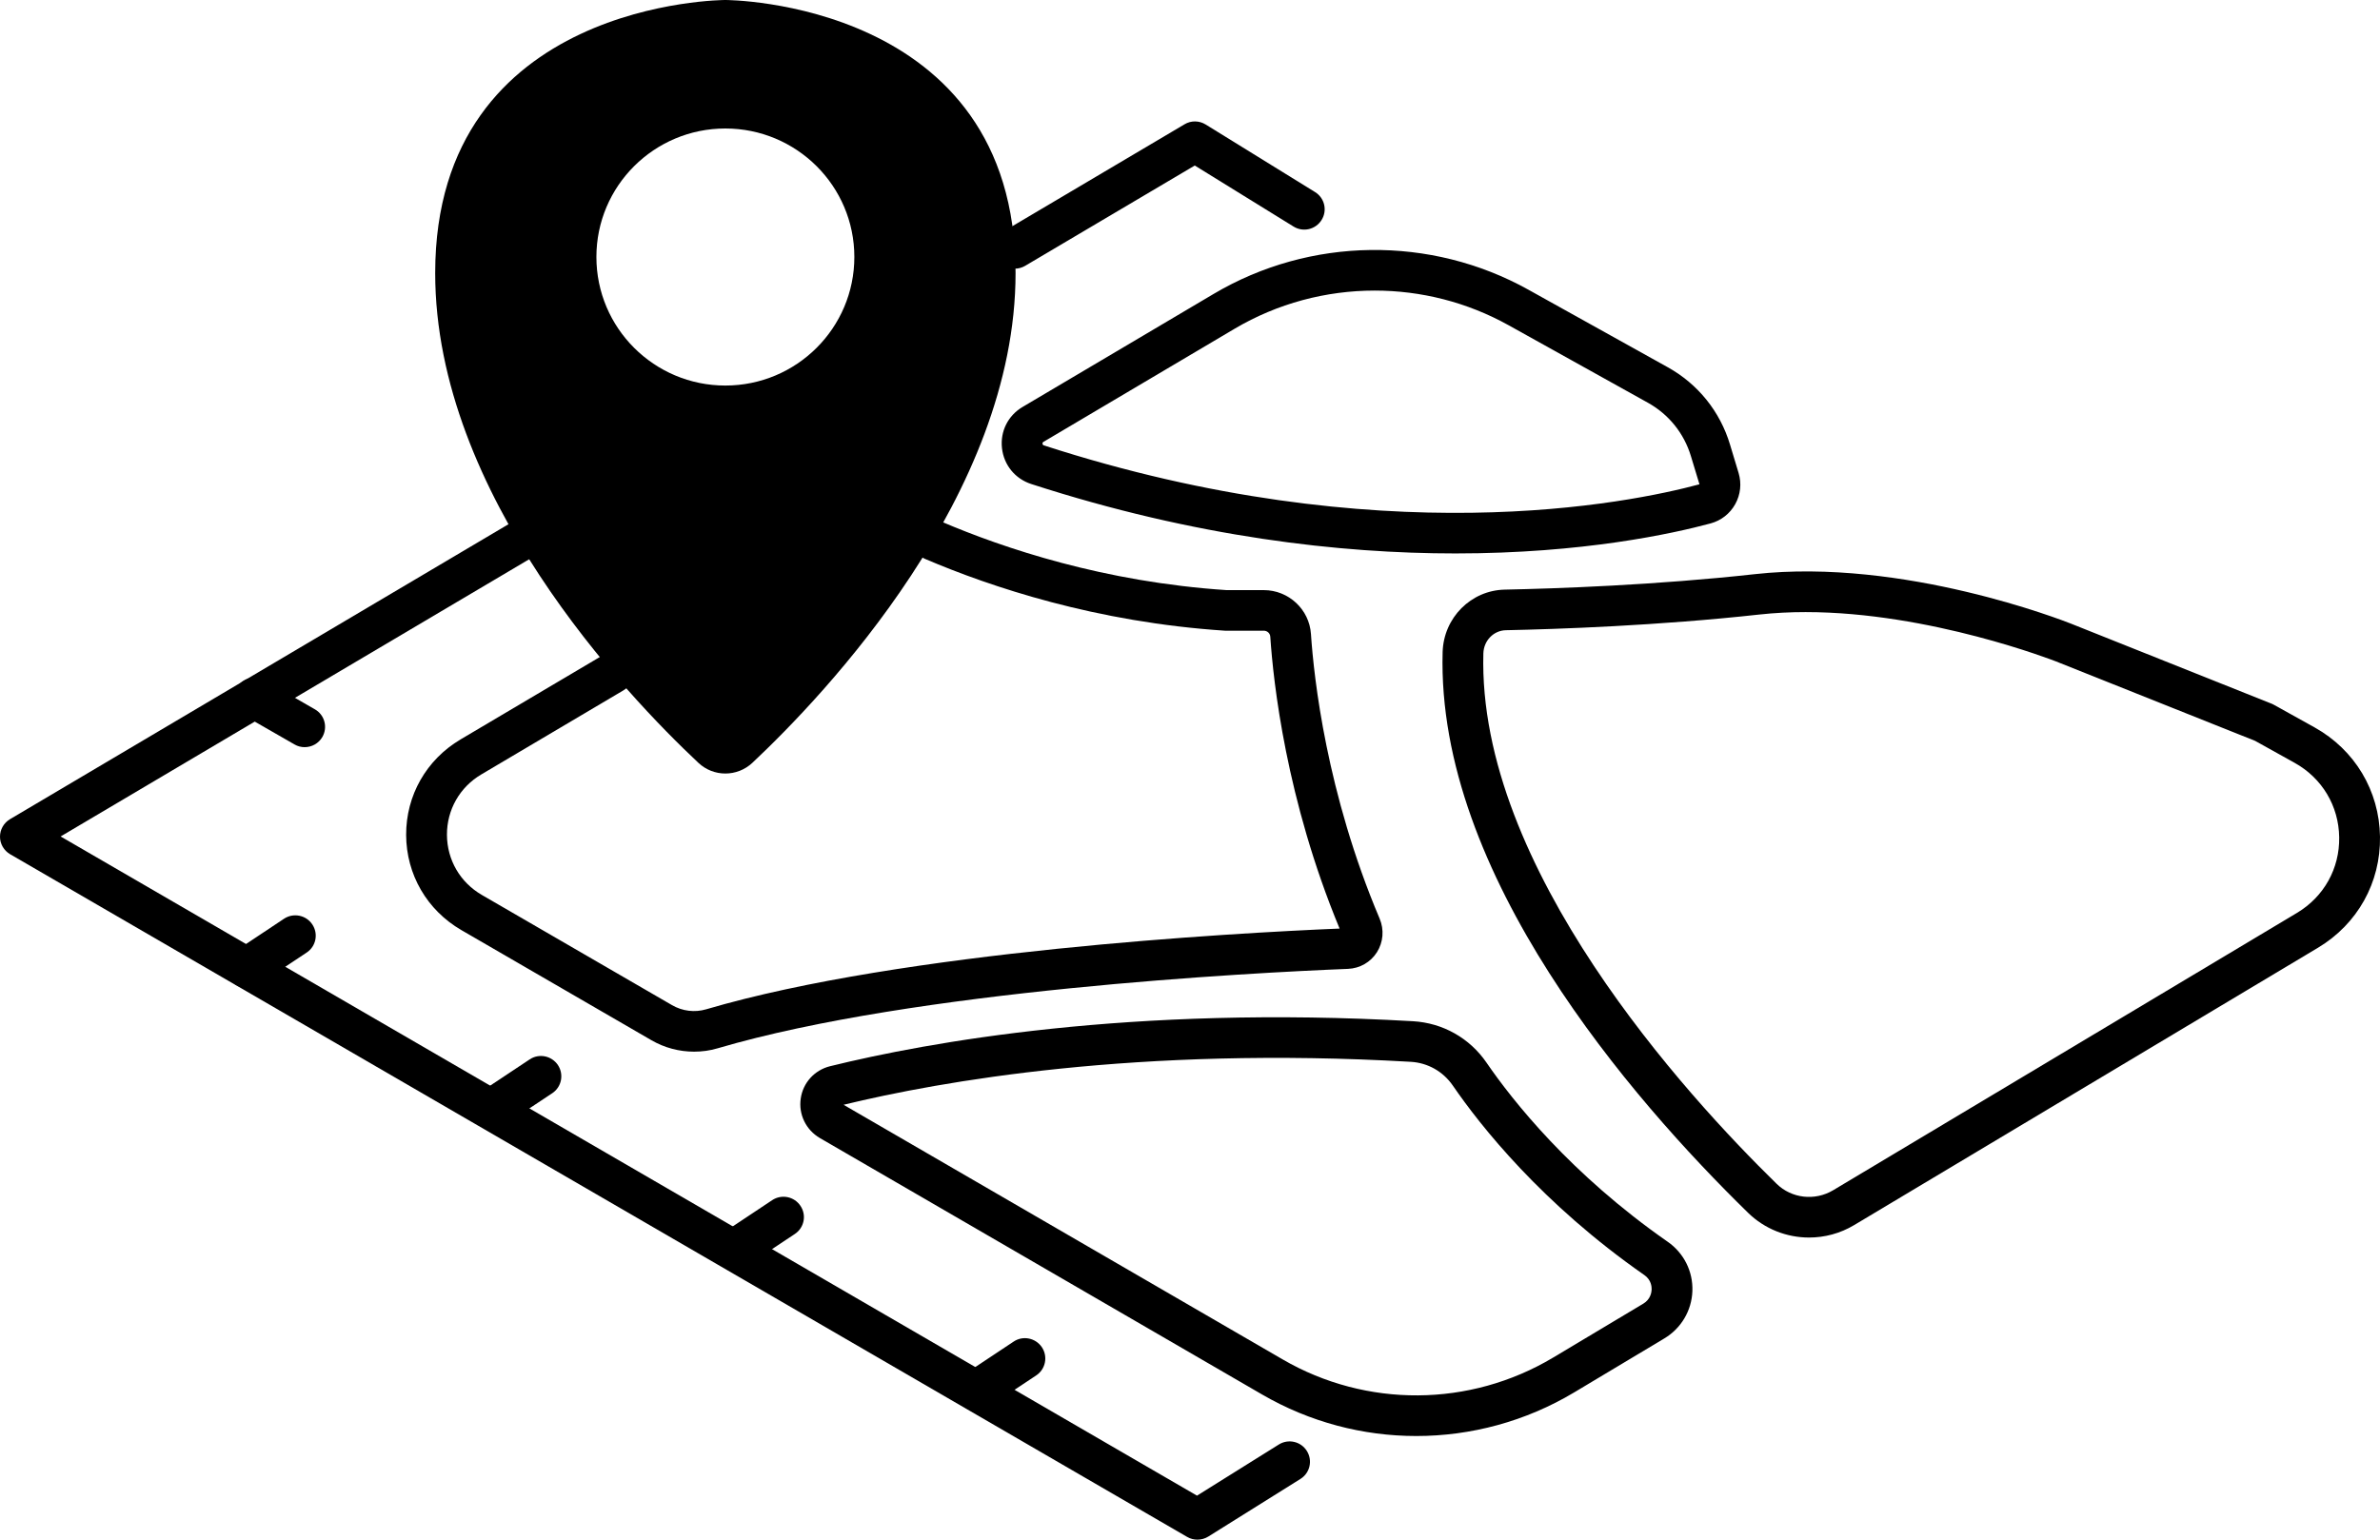
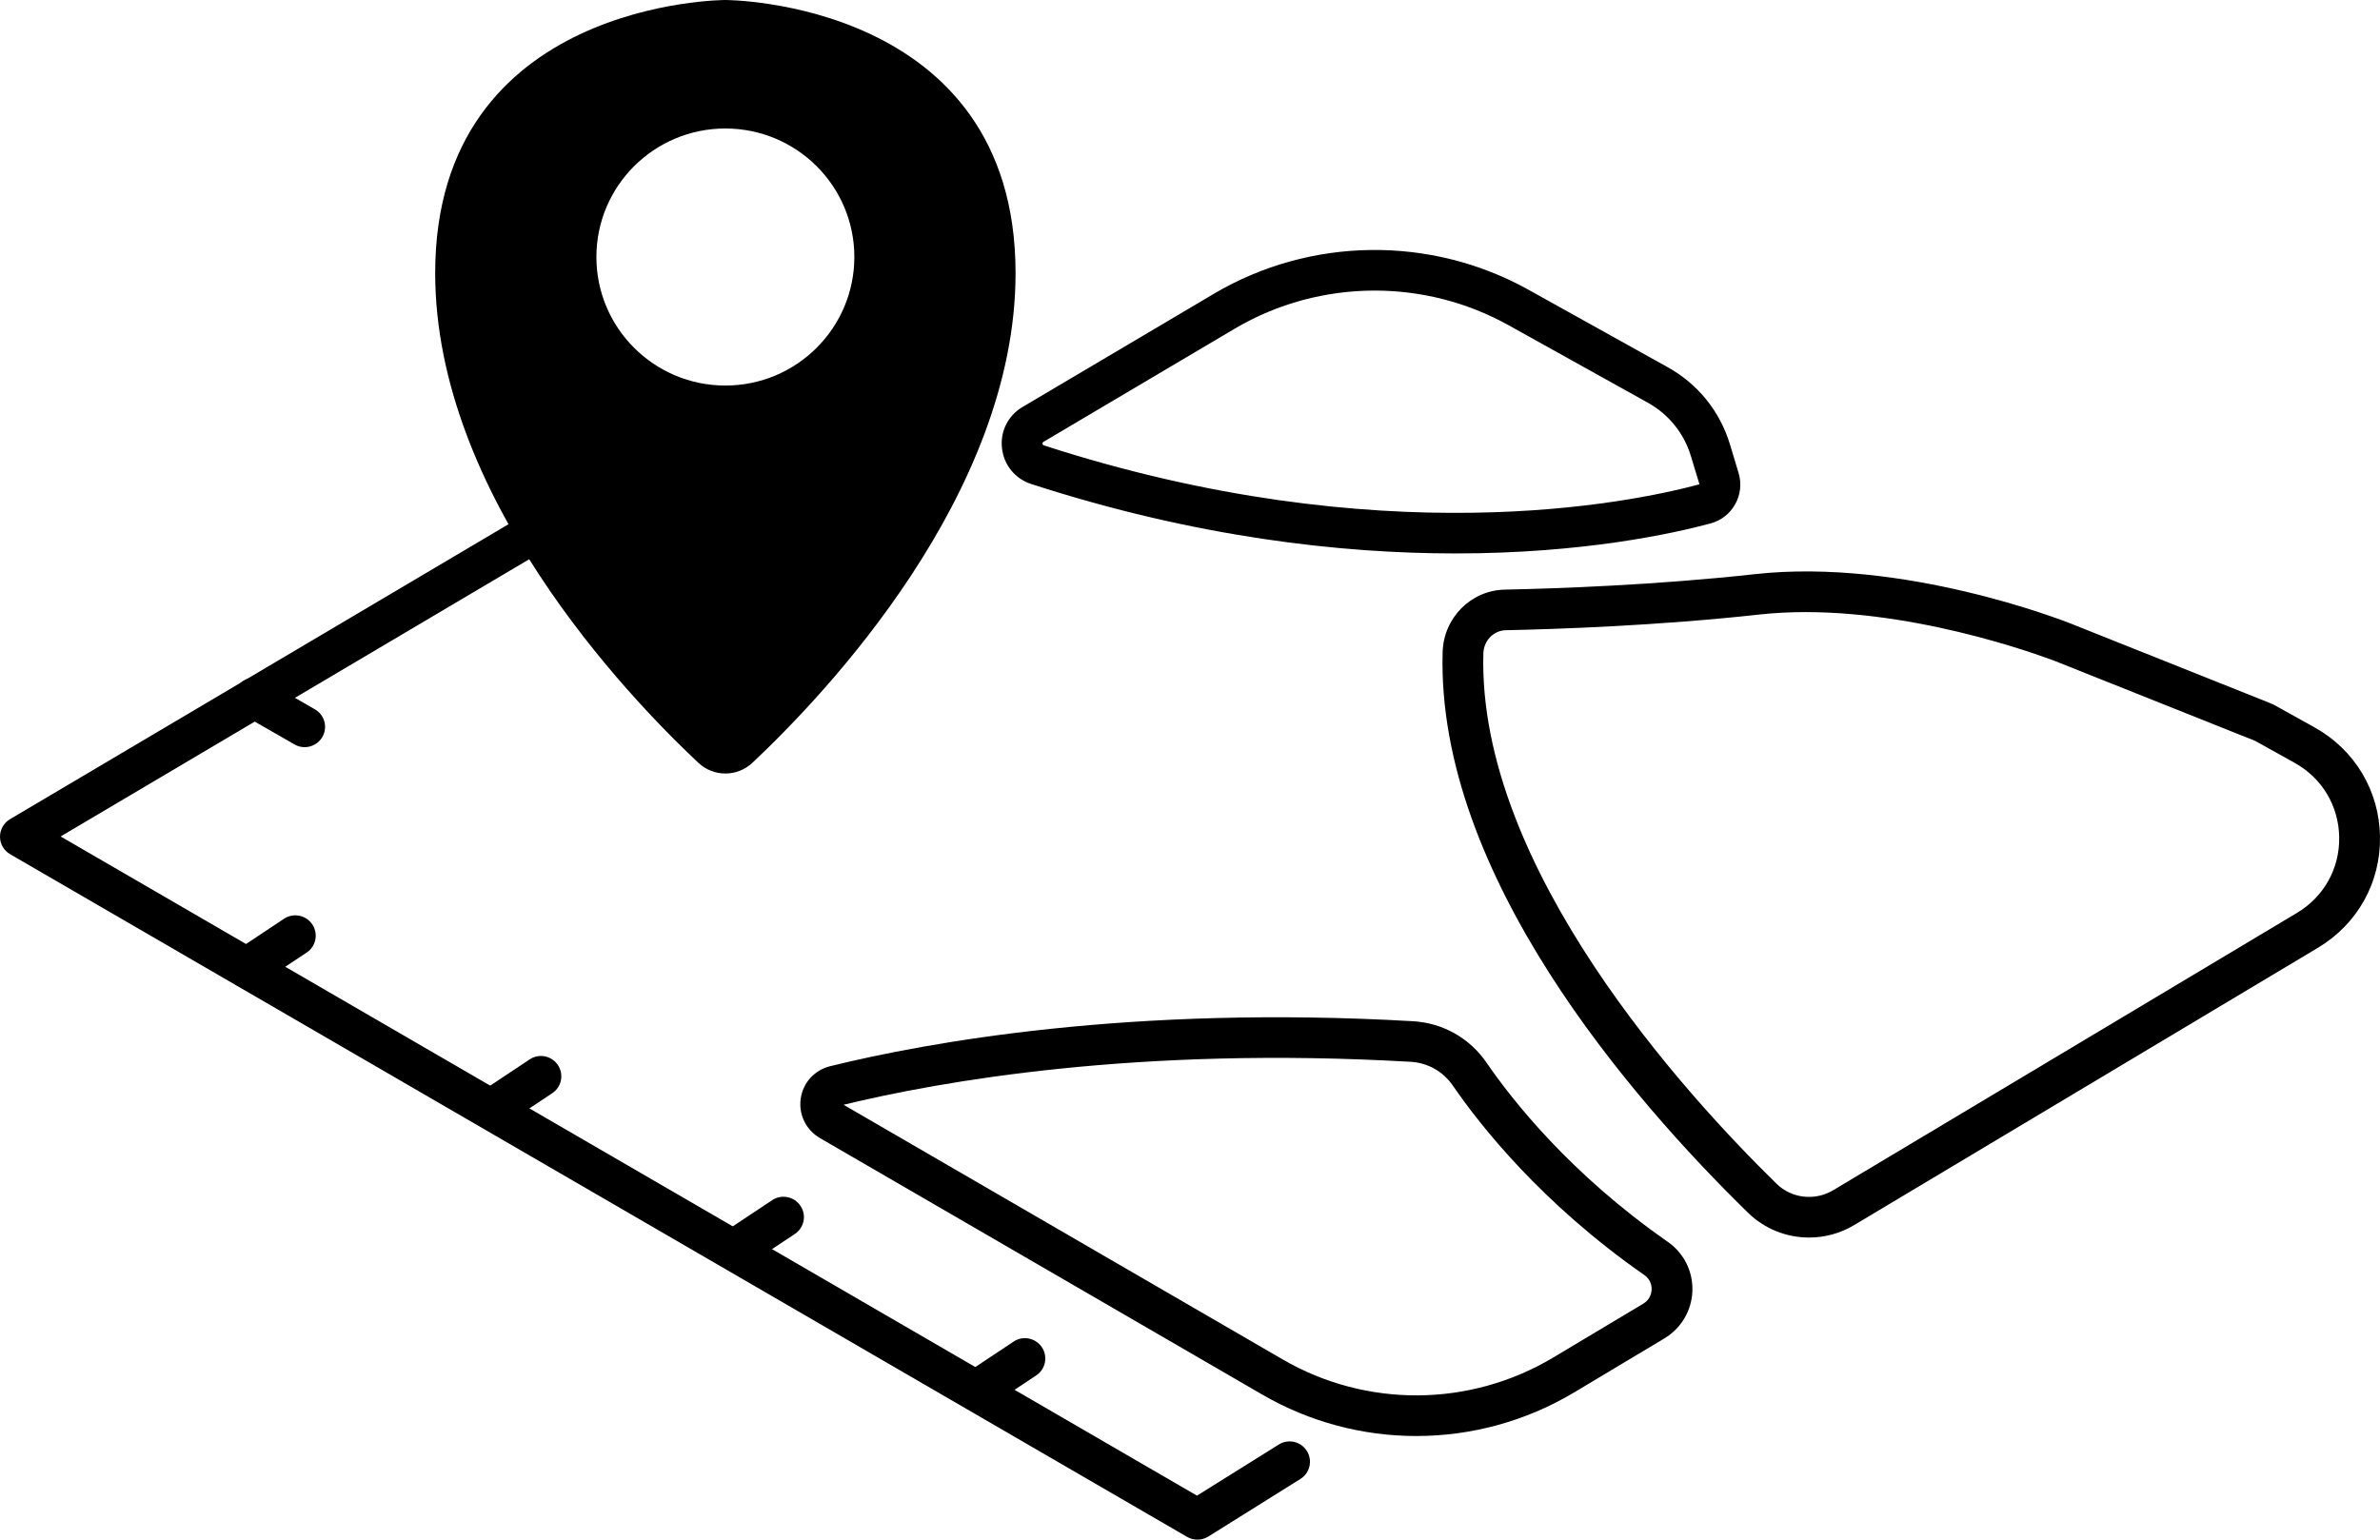
<svg xmlns="http://www.w3.org/2000/svg" width="34px" height="22px" viewBox="0 0 34 22" version="1.1">
  <title>terrain</title>
  <g id="Page-1" stroke="none" stroke-width="1" fill="none" fill-rule="evenodd">
    <g id="Artboard" transform="translate(-39, -85)" fill="#000000">
      <g id="terrain" transform="translate(39, 85)">
        <path d="M17.106,22 C17.055,22 17.005,21.987 16.96,21.961 L0.145,12.206 C0.056,12.154 0,12.059 0,11.956 C-0,11.853 0.054,11.758 0.143,11.705 L7.26,7.493 C7.398,7.411 7.577,7.457 7.659,7.595 C7.742,7.732 7.696,7.911 7.558,7.992 L0.866,11.952 L17.1,21.371 L18.268,20.641 C18.404,20.555 18.584,20.596 18.669,20.732 C18.755,20.868 18.714,21.047 18.578,21.132 L17.261,21.956 C17.214,21.985 17.16,22 17.106,22" id="Fill-1" />
-         <path d="M9.915,15.027 C9.704,15.027 9.493,14.972 9.307,14.864 L6.591,13.29 C6.1,13.005 5.805,12.497 5.802,11.931 C5.8,11.365 6.091,10.855 6.58,10.565 L8.608,9.365 C8.746,9.283 8.925,9.329 9.007,9.467 C9.089,9.605 9.044,9.783 8.905,9.865 L6.877,11.065 C6.567,11.248 6.384,11.571 6.385,11.929 C6.387,12.287 6.573,12.608 6.884,12.788 L9.6,14.362 C9.748,14.448 9.925,14.47 10.087,14.422 C12.908,13.592 17.608,13.332 19.137,13.268 C18.372,11.424 18.19,9.743 18.147,9.098 C18.144,9.049 18.104,9.012 18.054,9.012 L17.501,9.012 C15.657,8.891 14.154,8.387 13.215,7.986 C13.067,7.923 12.999,7.752 13.062,7.604 C13.126,7.457 13.297,7.389 13.445,7.452 C14.342,7.836 15.778,8.317 17.521,8.432 L18.054,8.432 C18.409,8.432 18.705,8.708 18.728,9.06 C18.77,9.685 18.949,11.331 19.709,13.126 C19.776,13.284 19.761,13.464 19.67,13.607 C19.58,13.749 19.426,13.837 19.257,13.844 C17.857,13.9 13.071,14.15 10.252,14.979 C10.142,15.012 10.028,15.027 9.915,15.027 L9.915,15.027 Z" id="Fill-3" />
        <path d="M19.639,4.152 C18.945,4.152 18.251,4.334 17.636,4.698 L14.906,6.314 C14.9,6.318 14.891,6.323 14.893,6.34 C14.895,6.358 14.906,6.362 14.912,6.364 C19.721,7.923 23.288,7.187 24.278,6.92 L24.156,6.518 C24.058,6.192 23.84,5.921 23.542,5.755 L21.551,4.647 C20.958,4.317 20.298,4.152 19.639,4.152 L19.639,4.152 Z M20.792,7.908 C19.155,7.908 17.085,7.679 14.732,6.916 C14.501,6.841 14.341,6.645 14.314,6.404 C14.287,6.164 14.4,5.938 14.608,5.815 L17.339,4.199 C18.715,3.384 20.438,3.362 21.835,4.14 L23.826,5.248 C24.257,5.488 24.572,5.879 24.714,6.351 L24.837,6.758 C24.882,6.908 24.865,7.067 24.789,7.204 C24.713,7.34 24.588,7.438 24.437,7.479 L24.437,7.479 C23.9,7.624 22.615,7.908 20.792,7.908 L20.792,7.908 Z" id="Fill-5" />
        <path d="M12.051,15.786 L18.323,19.424 C19.519,20.119 20.999,20.109 22.188,19.398 L23.477,18.627 C23.579,18.565 23.593,18.466 23.595,18.426 C23.596,18.387 23.589,18.288 23.492,18.22 C22.028,17.2 21.149,16.086 20.755,15.512 C20.616,15.31 20.397,15.186 20.153,15.172 C16.25,14.946 13.421,15.453 12.051,15.786 M20.233,20.519 C19.471,20.519 18.71,20.321 18.029,19.925 L11.712,16.261 C11.514,16.145 11.406,15.924 11.439,15.697 C11.471,15.471 11.636,15.29 11.858,15.235 C13.238,14.895 16.156,14.36 20.186,14.592 C20.612,14.617 20.995,14.833 21.236,15.184 C21.607,15.725 22.437,16.777 23.825,17.744 C24.055,17.904 24.187,18.167 24.177,18.447 C24.167,18.727 24.017,18.98 23.777,19.124 L22.488,19.896 C21.794,20.311 21.013,20.519 20.233,20.519" id="Fill-7" />
-         <path d="M25.794,8.746 C25.573,8.746 25.352,8.757 25.133,8.781 C23.692,8.94 22.246,8.99 21.512,9.005 C21.337,9.009 21.197,9.153 21.191,9.335 C21.105,12.397 24.091,15.655 25.379,16.914 C25.594,17.125 25.927,17.163 26.188,17.007 L32.816,13.043 C33.199,12.813 33.424,12.41 33.417,11.964 C33.411,11.517 33.173,11.119 32.782,10.901 L32.216,10.586 L29.369,9.45 C29.349,9.443 27.574,8.746 25.794,8.746 L25.794,8.746 Z M25.844,17.683 C25.525,17.683 25.21,17.562 24.971,17.328 C23.304,15.699 20.52,12.491 20.609,9.318 C20.623,8.827 21.014,8.434 21.499,8.425 C22.224,8.41 23.651,8.361 25.069,8.204 C27.19,7.969 29.488,8.873 29.585,8.911 L32.434,10.048 C32.436,10.048 32.454,10.056 32.457,10.057 C32.466,10.061 32.475,10.065 32.483,10.07 L33.066,10.394 C33.641,10.715 33.99,11.299 34,11.955 C34.01,12.611 33.679,13.203 33.116,13.541 L26.488,17.505 C26.288,17.625 26.065,17.683 25.844,17.683 L25.844,17.683 Z" id="Fill-9" />
+         <path d="M25.794,8.746 C25.573,8.746 25.352,8.757 25.133,8.781 C23.692,8.94 22.246,8.99 21.512,9.005 C21.337,9.009 21.197,9.153 21.191,9.335 C21.105,12.397 24.091,15.655 25.379,16.914 C25.594,17.125 25.927,17.163 26.188,17.007 L32.816,13.043 C33.199,12.813 33.424,12.41 33.417,11.964 C33.411,11.517 33.173,11.119 32.782,10.901 L32.216,10.586 L29.369,9.45 C29.349,9.443 27.574,8.746 25.794,8.746 L25.794,8.746 Z M25.844,17.683 C25.525,17.683 25.21,17.562 24.971,17.328 C23.304,15.699 20.52,12.491 20.609,9.318 C20.623,8.827 21.014,8.434 21.499,8.425 C22.224,8.41 23.651,8.361 25.069,8.204 C27.19,7.969 29.488,8.873 29.585,8.911 L32.434,10.048 C32.466,10.061 32.475,10.065 32.483,10.07 L33.066,10.394 C33.641,10.715 33.99,11.299 34,11.955 C34.01,12.611 33.679,13.203 33.116,13.541 L26.488,17.505 C26.288,17.625 26.065,17.683 25.844,17.683 L25.844,17.683 Z" id="Fill-9" />
        <path d="M10.362,5.509 C9.345,5.509 8.52,4.686 8.52,3.672 C8.52,2.658 9.345,1.836 10.362,1.836 C11.38,1.836 12.205,2.658 12.205,3.672 C12.205,4.686 11.38,5.509 10.362,5.509 M10.362,0 C10.362,0 6.217,0 6.217,3.902 C6.217,7.068 8.946,9.932 9.976,10.899 C10.193,11.104 10.531,11.104 10.749,10.899 C11.778,9.932 14.508,7.068 14.508,3.902 C14.508,0 10.362,0 10.362,0" id="Fill-11" />
        <path d="M13.951,20.16 C13.856,20.16 13.764,20.115 13.708,20.031 C13.619,19.898 13.655,19.717 13.789,19.629 L14.48,19.17 C14.613,19.08 14.794,19.117 14.884,19.25 C14.973,19.384 14.937,19.564 14.803,19.653 L14.112,20.112 C14.062,20.145 14.006,20.16 13.951,20.16" id="Fill-13" />
        <path d="M10.502,18.14 C10.408,18.14 10.316,18.095 10.26,18.011 C10.171,17.877 10.207,17.697 10.341,17.608 L11.031,17.149 C11.165,17.06 11.346,17.096 11.435,17.23 C11.525,17.363 11.489,17.543 11.355,17.632 L10.664,18.091 C10.614,18.124 10.558,18.14 10.502,18.14" id="Fill-15" />
        <path d="M7.037,16.129 C6.943,16.129 6.85,16.083 6.794,15.999 C6.705,15.866 6.741,15.686 6.875,15.597 L7.566,15.138 C7.7,15.048 7.88,15.085 7.97,15.218 C8.059,15.352 8.023,15.532 7.889,15.621 L7.198,16.08 C7.148,16.113 7.092,16.129 7.037,16.129" id="Fill-17" />
        <path d="M3.528,14.119 C3.434,14.119 3.342,14.074 3.286,13.99 C3.197,13.856 3.233,13.676 3.367,13.587 L4.057,13.128 C4.191,13.039 4.372,13.075 4.461,13.208 C4.551,13.342 4.515,13.522 4.381,13.611 L3.69,14.07 C3.64,14.103 3.584,14.119 3.528,14.119" id="Fill-19" />
        <path d="M4.352,10.676 C4.303,10.676 4.253,10.664 4.207,10.637 L3.488,10.224 C3.349,10.144 3.301,9.966 3.381,9.827 C3.462,9.689 3.64,9.641 3.779,9.721 L4.498,10.135 C4.638,10.215 4.685,10.392 4.605,10.531 C4.551,10.624 4.453,10.676 4.352,10.676" id="Fill-21" />
-         <path d="M14.496,3.839 C14.397,3.839 14.3,3.789 14.245,3.697 C14.163,3.559 14.209,3.381 14.347,3.3 L16.922,1.776 C17.015,1.72 17.132,1.722 17.224,1.779 L18.786,2.744 C18.923,2.828 18.965,3.007 18.88,3.143 C18.795,3.28 18.616,3.322 18.479,3.237 L17.068,2.365 L14.644,3.799 C14.598,3.826 14.547,3.839 14.496,3.839" id="Fill-23" />
      </g>
    </g>
  </g>
</svg>